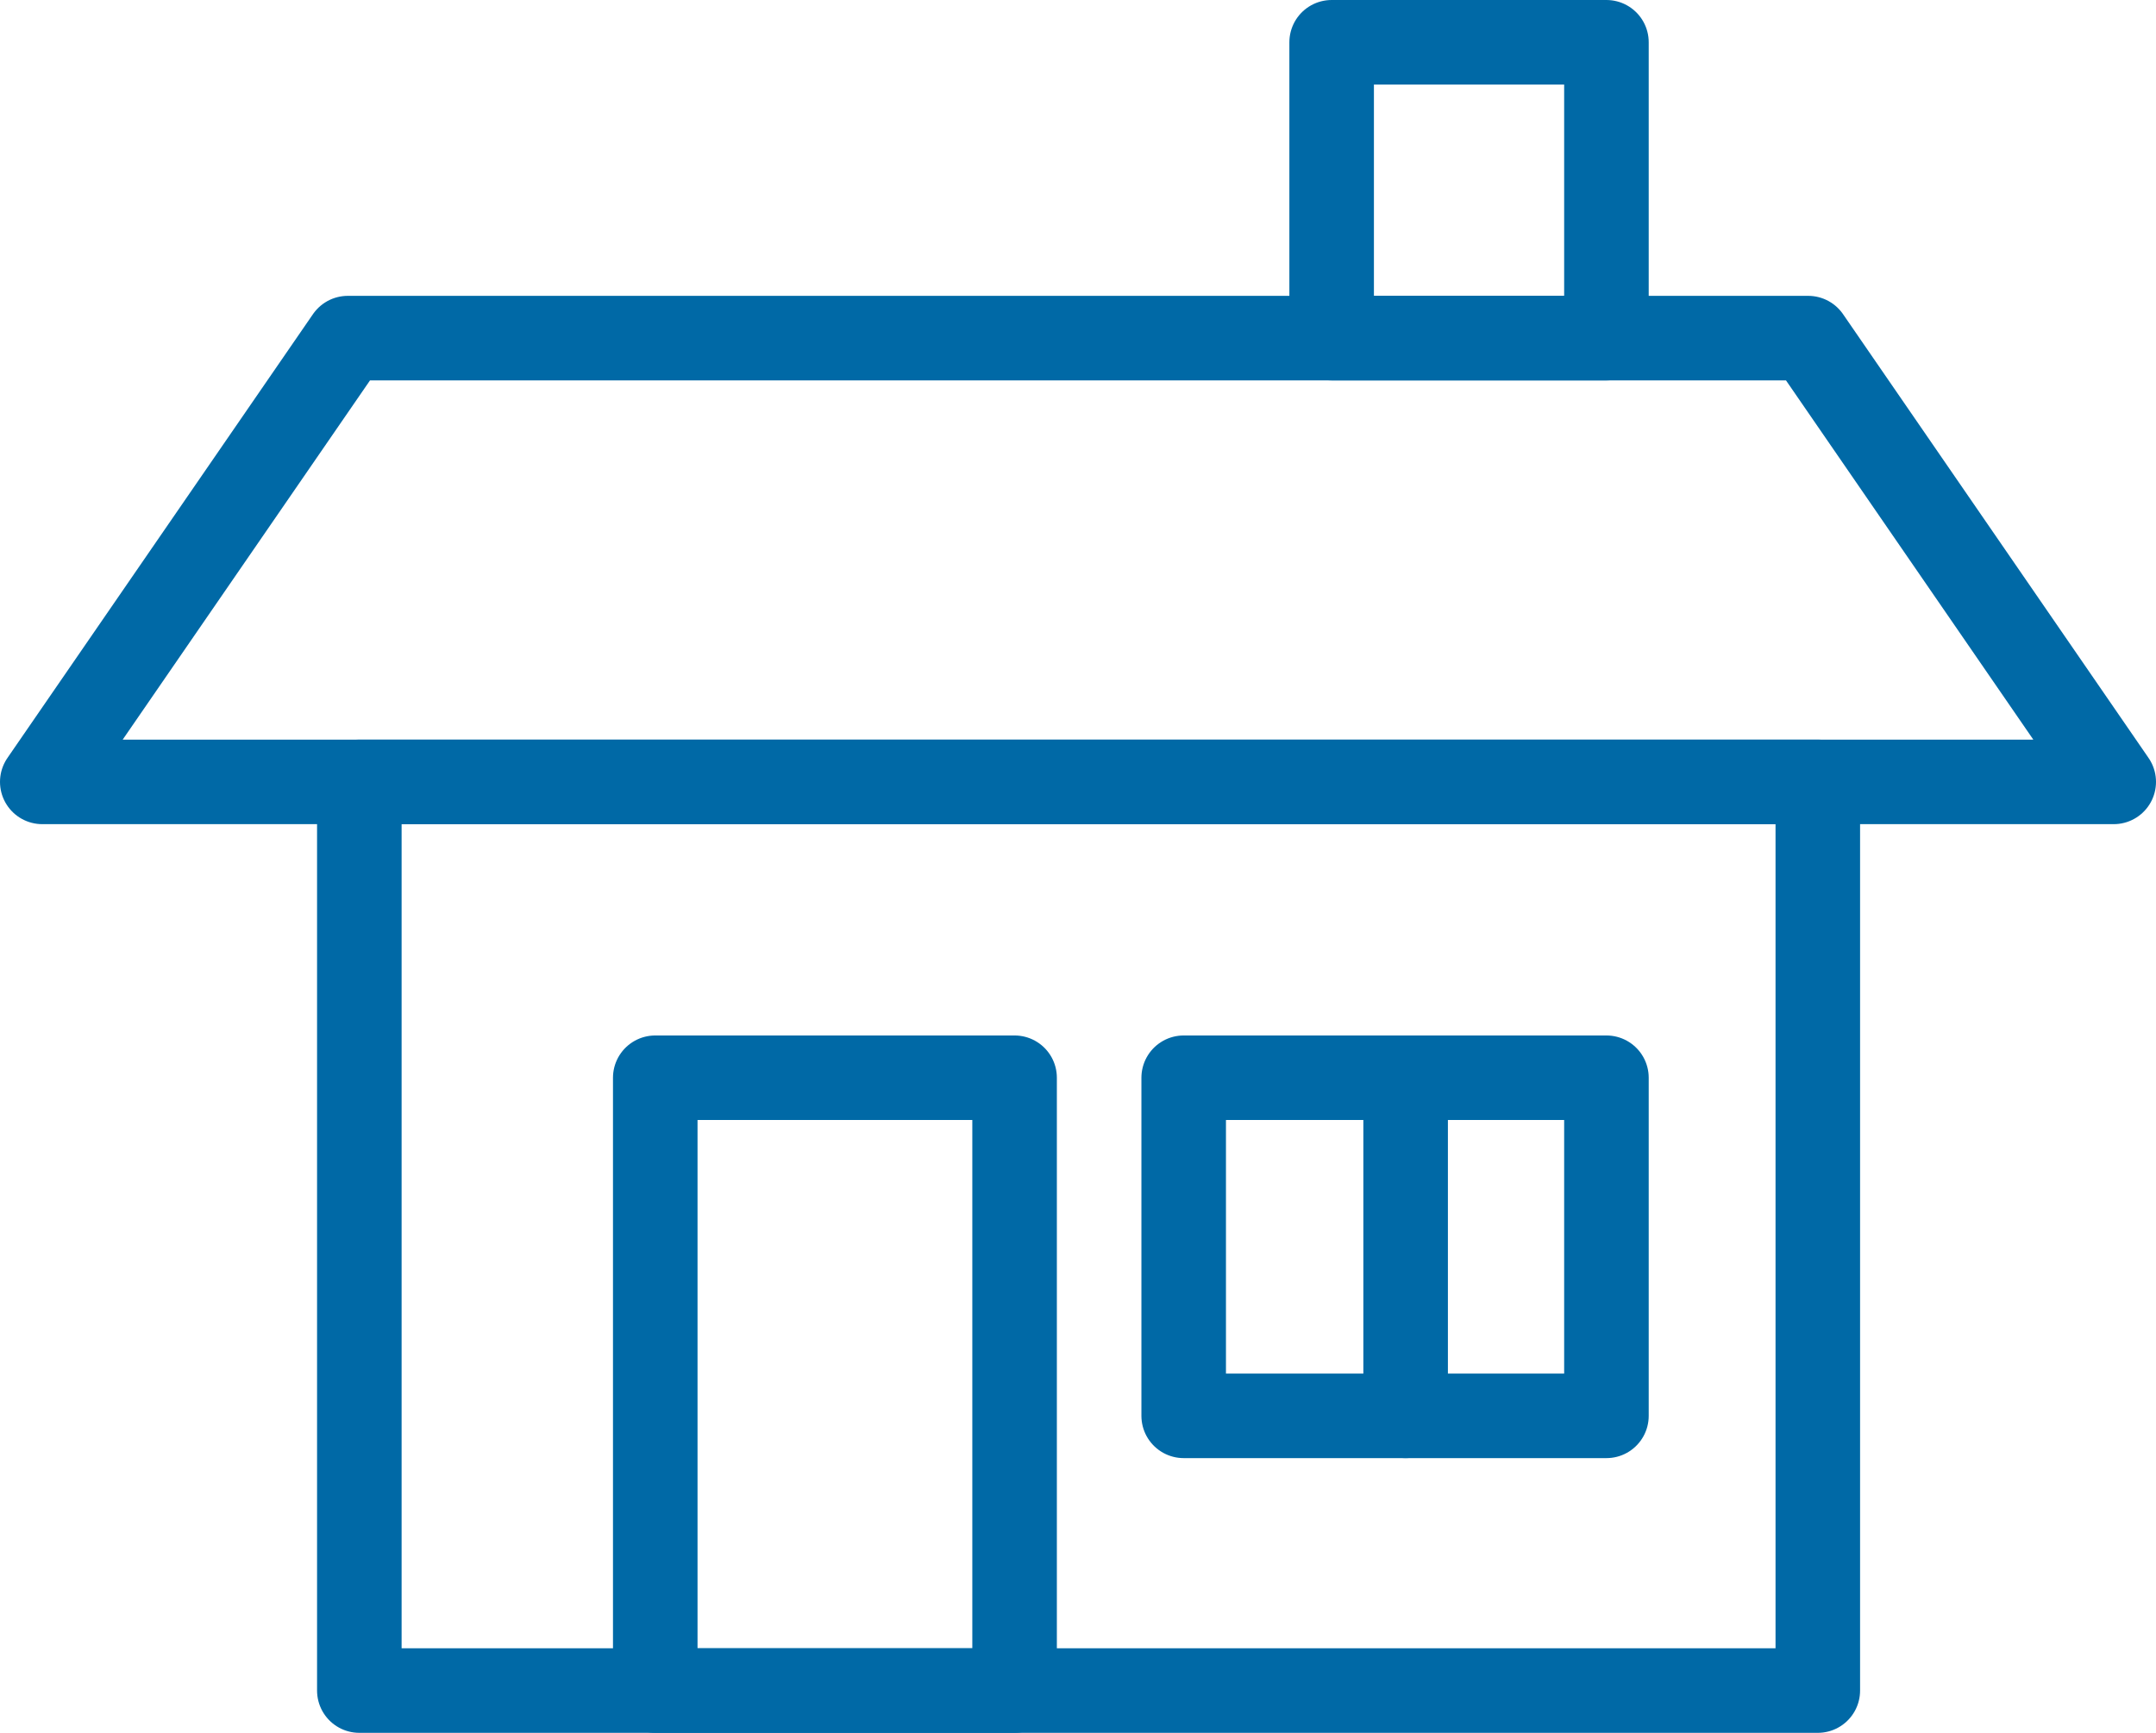
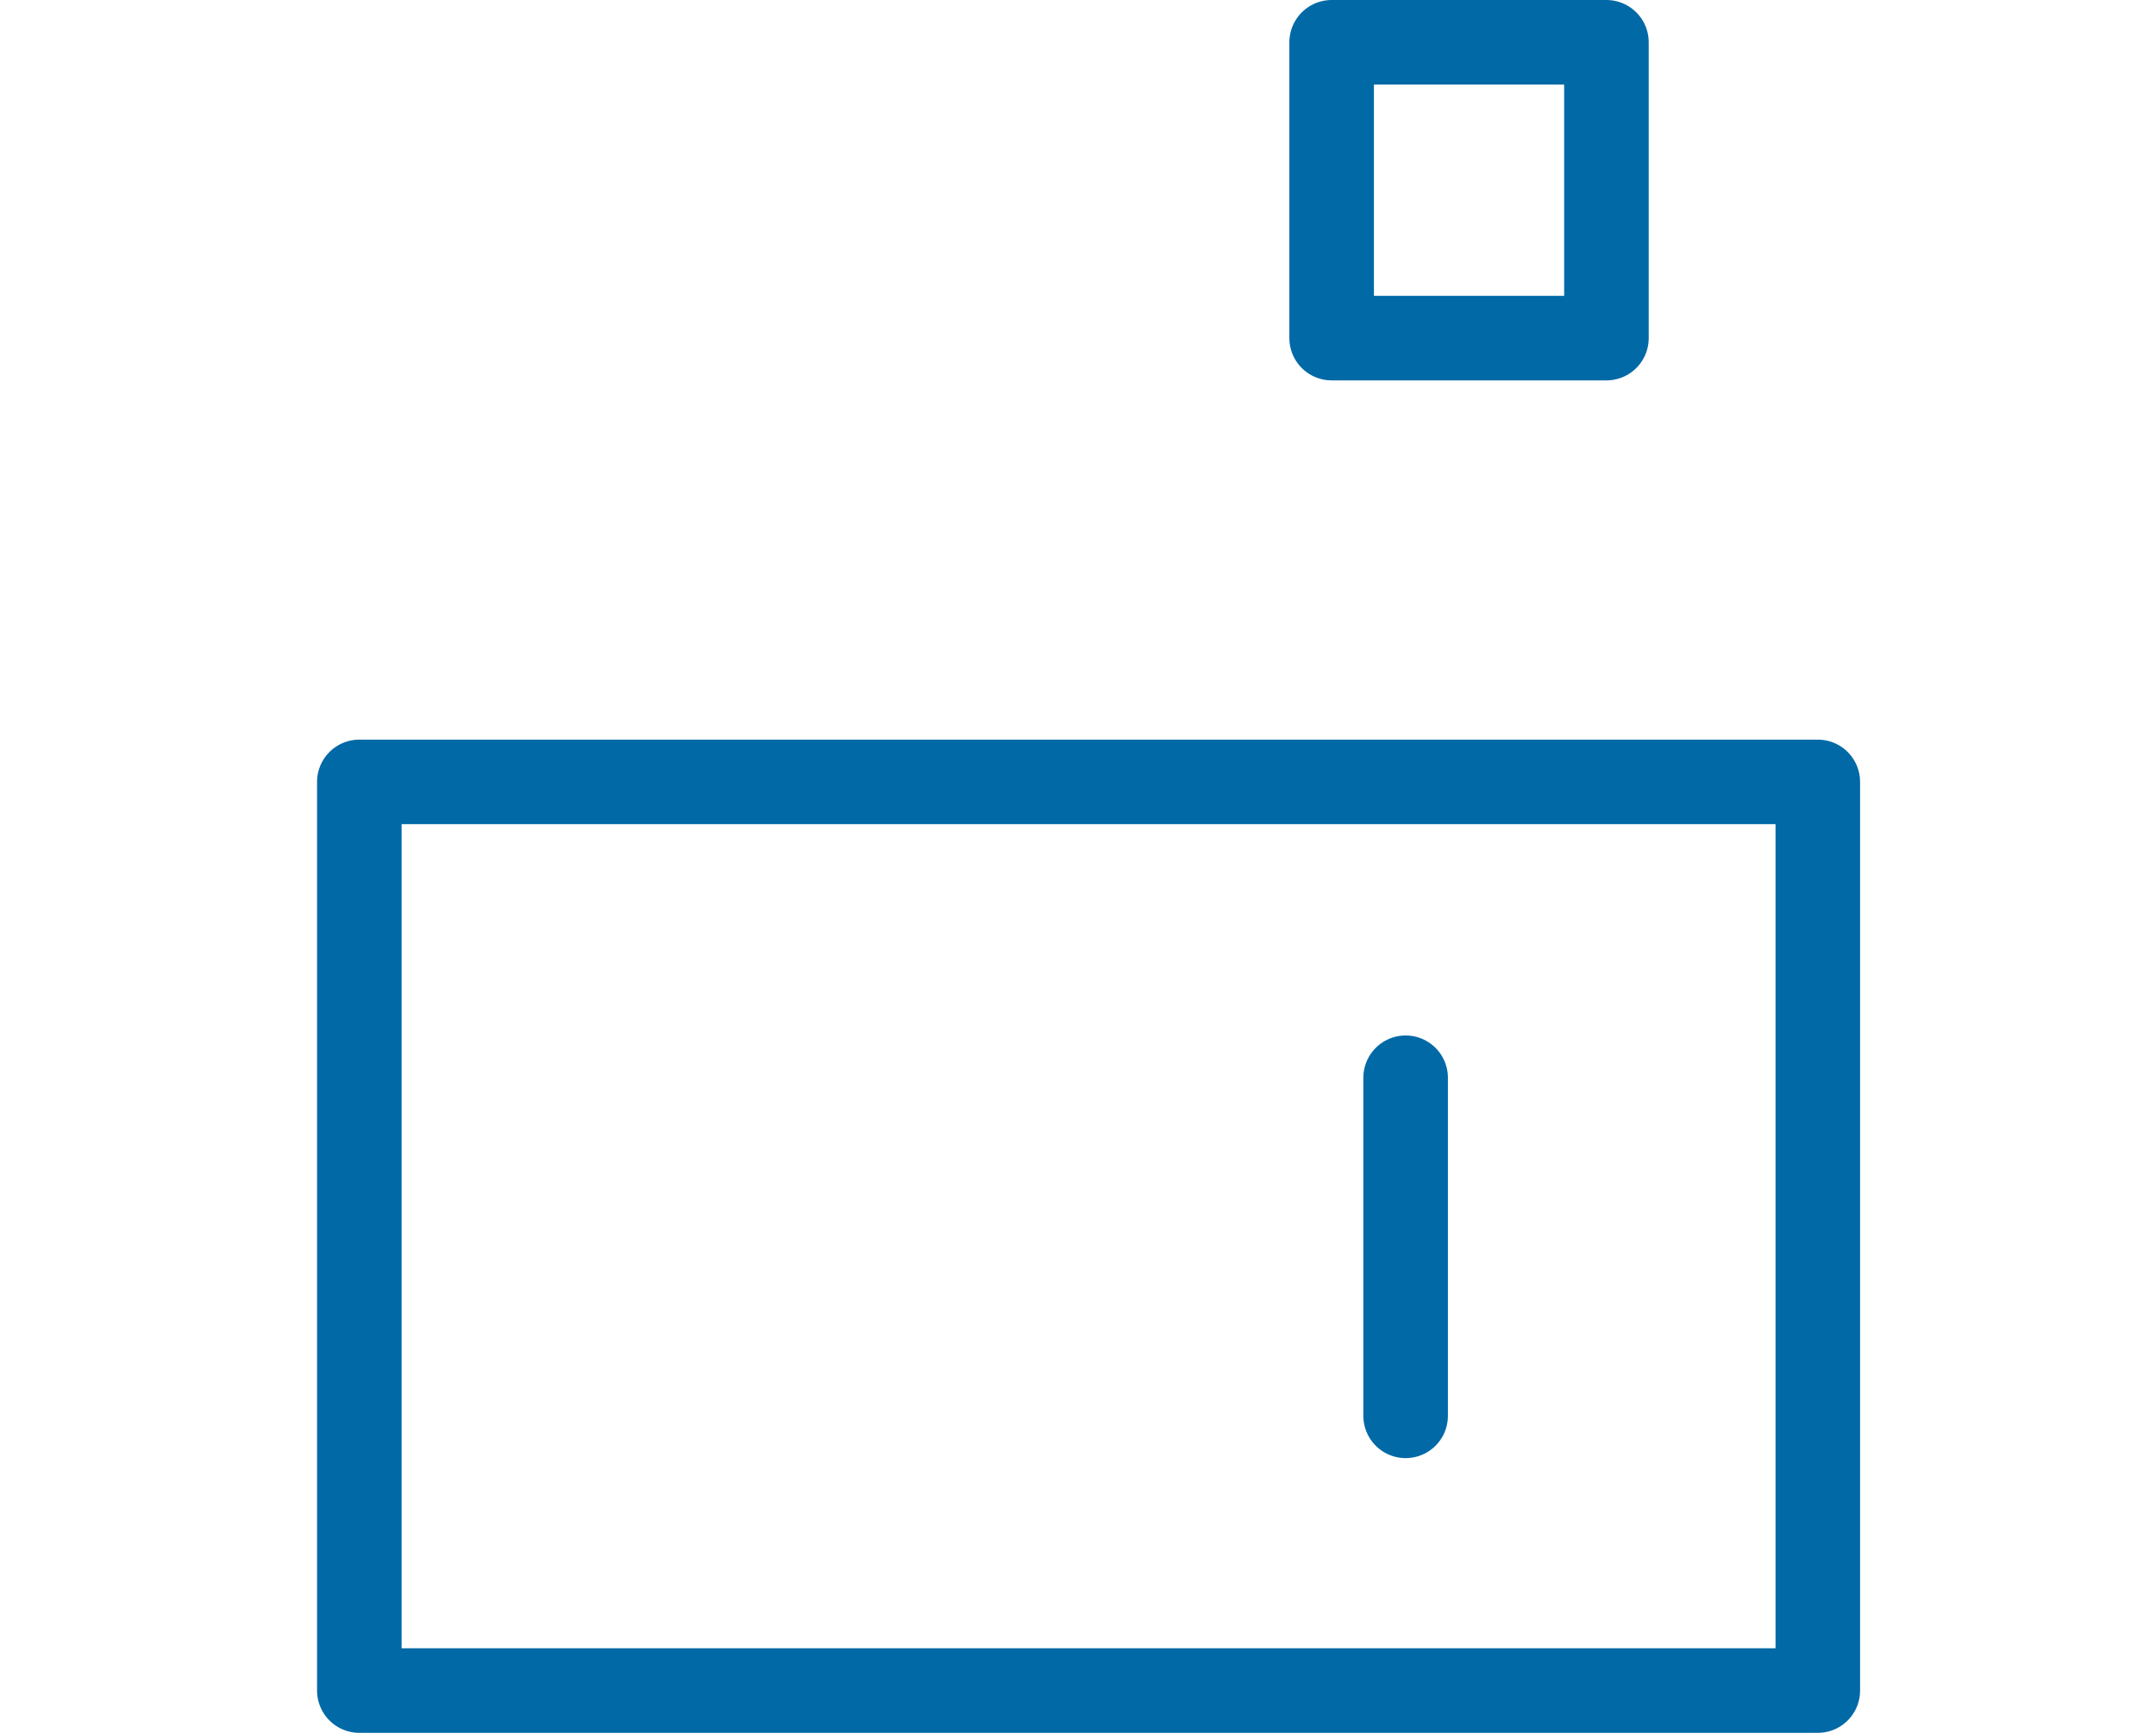
<svg xmlns="http://www.w3.org/2000/svg" width="102px" height="82px" viewBox="0 0 102 82" version="1.1">
  <title>Home Icon</title>
  <desc>Created with Sketch.</desc>
  <g id="HG-Desktop" stroke="none" stroke-width="1" fill="none" fill-rule="evenodd" stroke-linecap="round" stroke-linejoin="round">
    <g id="Savings-Calculator-RESULTS" transform="translate(-254, -1486)" stroke="#0069A6" stroke-width="4">
      <g id="Recommended" transform="translate(256, 1488)">
        <g id="Home-Icon">
          <polygon id="Stroke-4" points="15 78 84 78 84 35 15 35" />
-           <polygon id="Stroke-6" points="83.546 14 14.454 14 0 35 98 35" />
          <polygon id="Stroke-7" points="61 14 74 14 74 0 61 0" />
-           <polygon id="Stroke-8" points="29 78 46 78 46 49 29 49" />
-           <polygon id="Stroke-9" points="54 65 74 65 74 49 54 49" />
          <line x1="64.5" y1="49" x2="64.5" y2="65" id="Stroke-10" />
        </g>
      </g>
    </g>
  </g>
</svg>